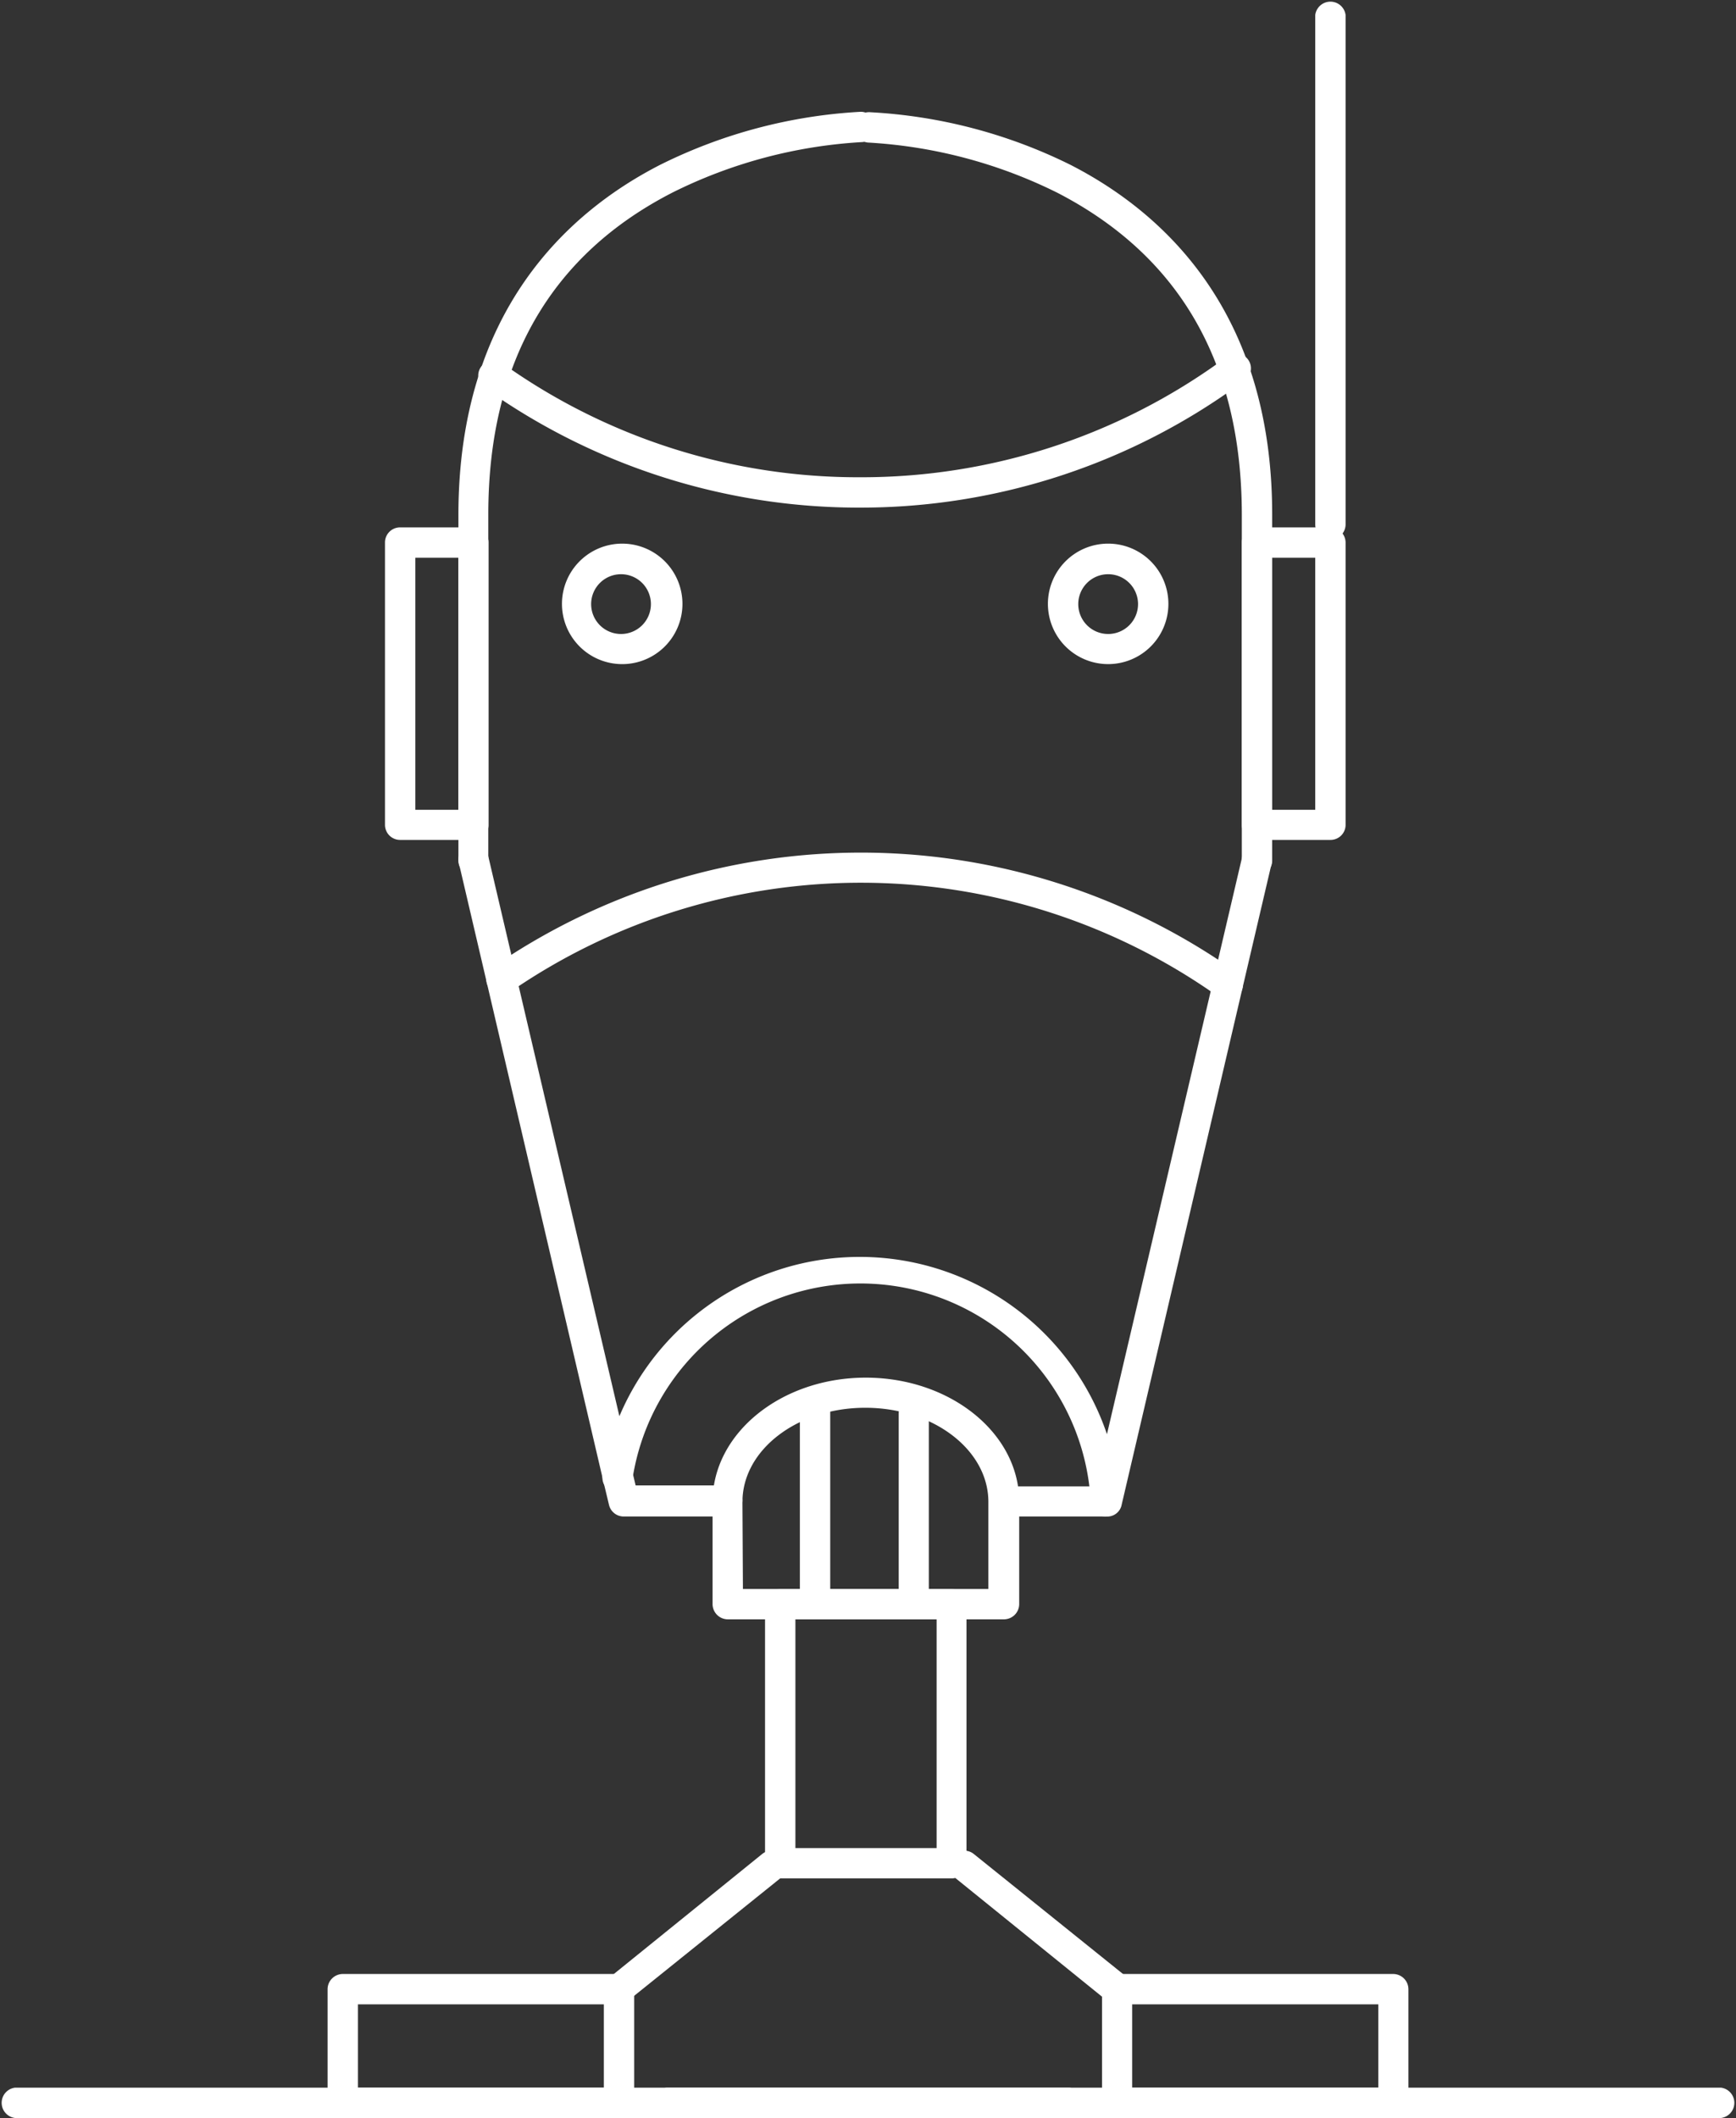
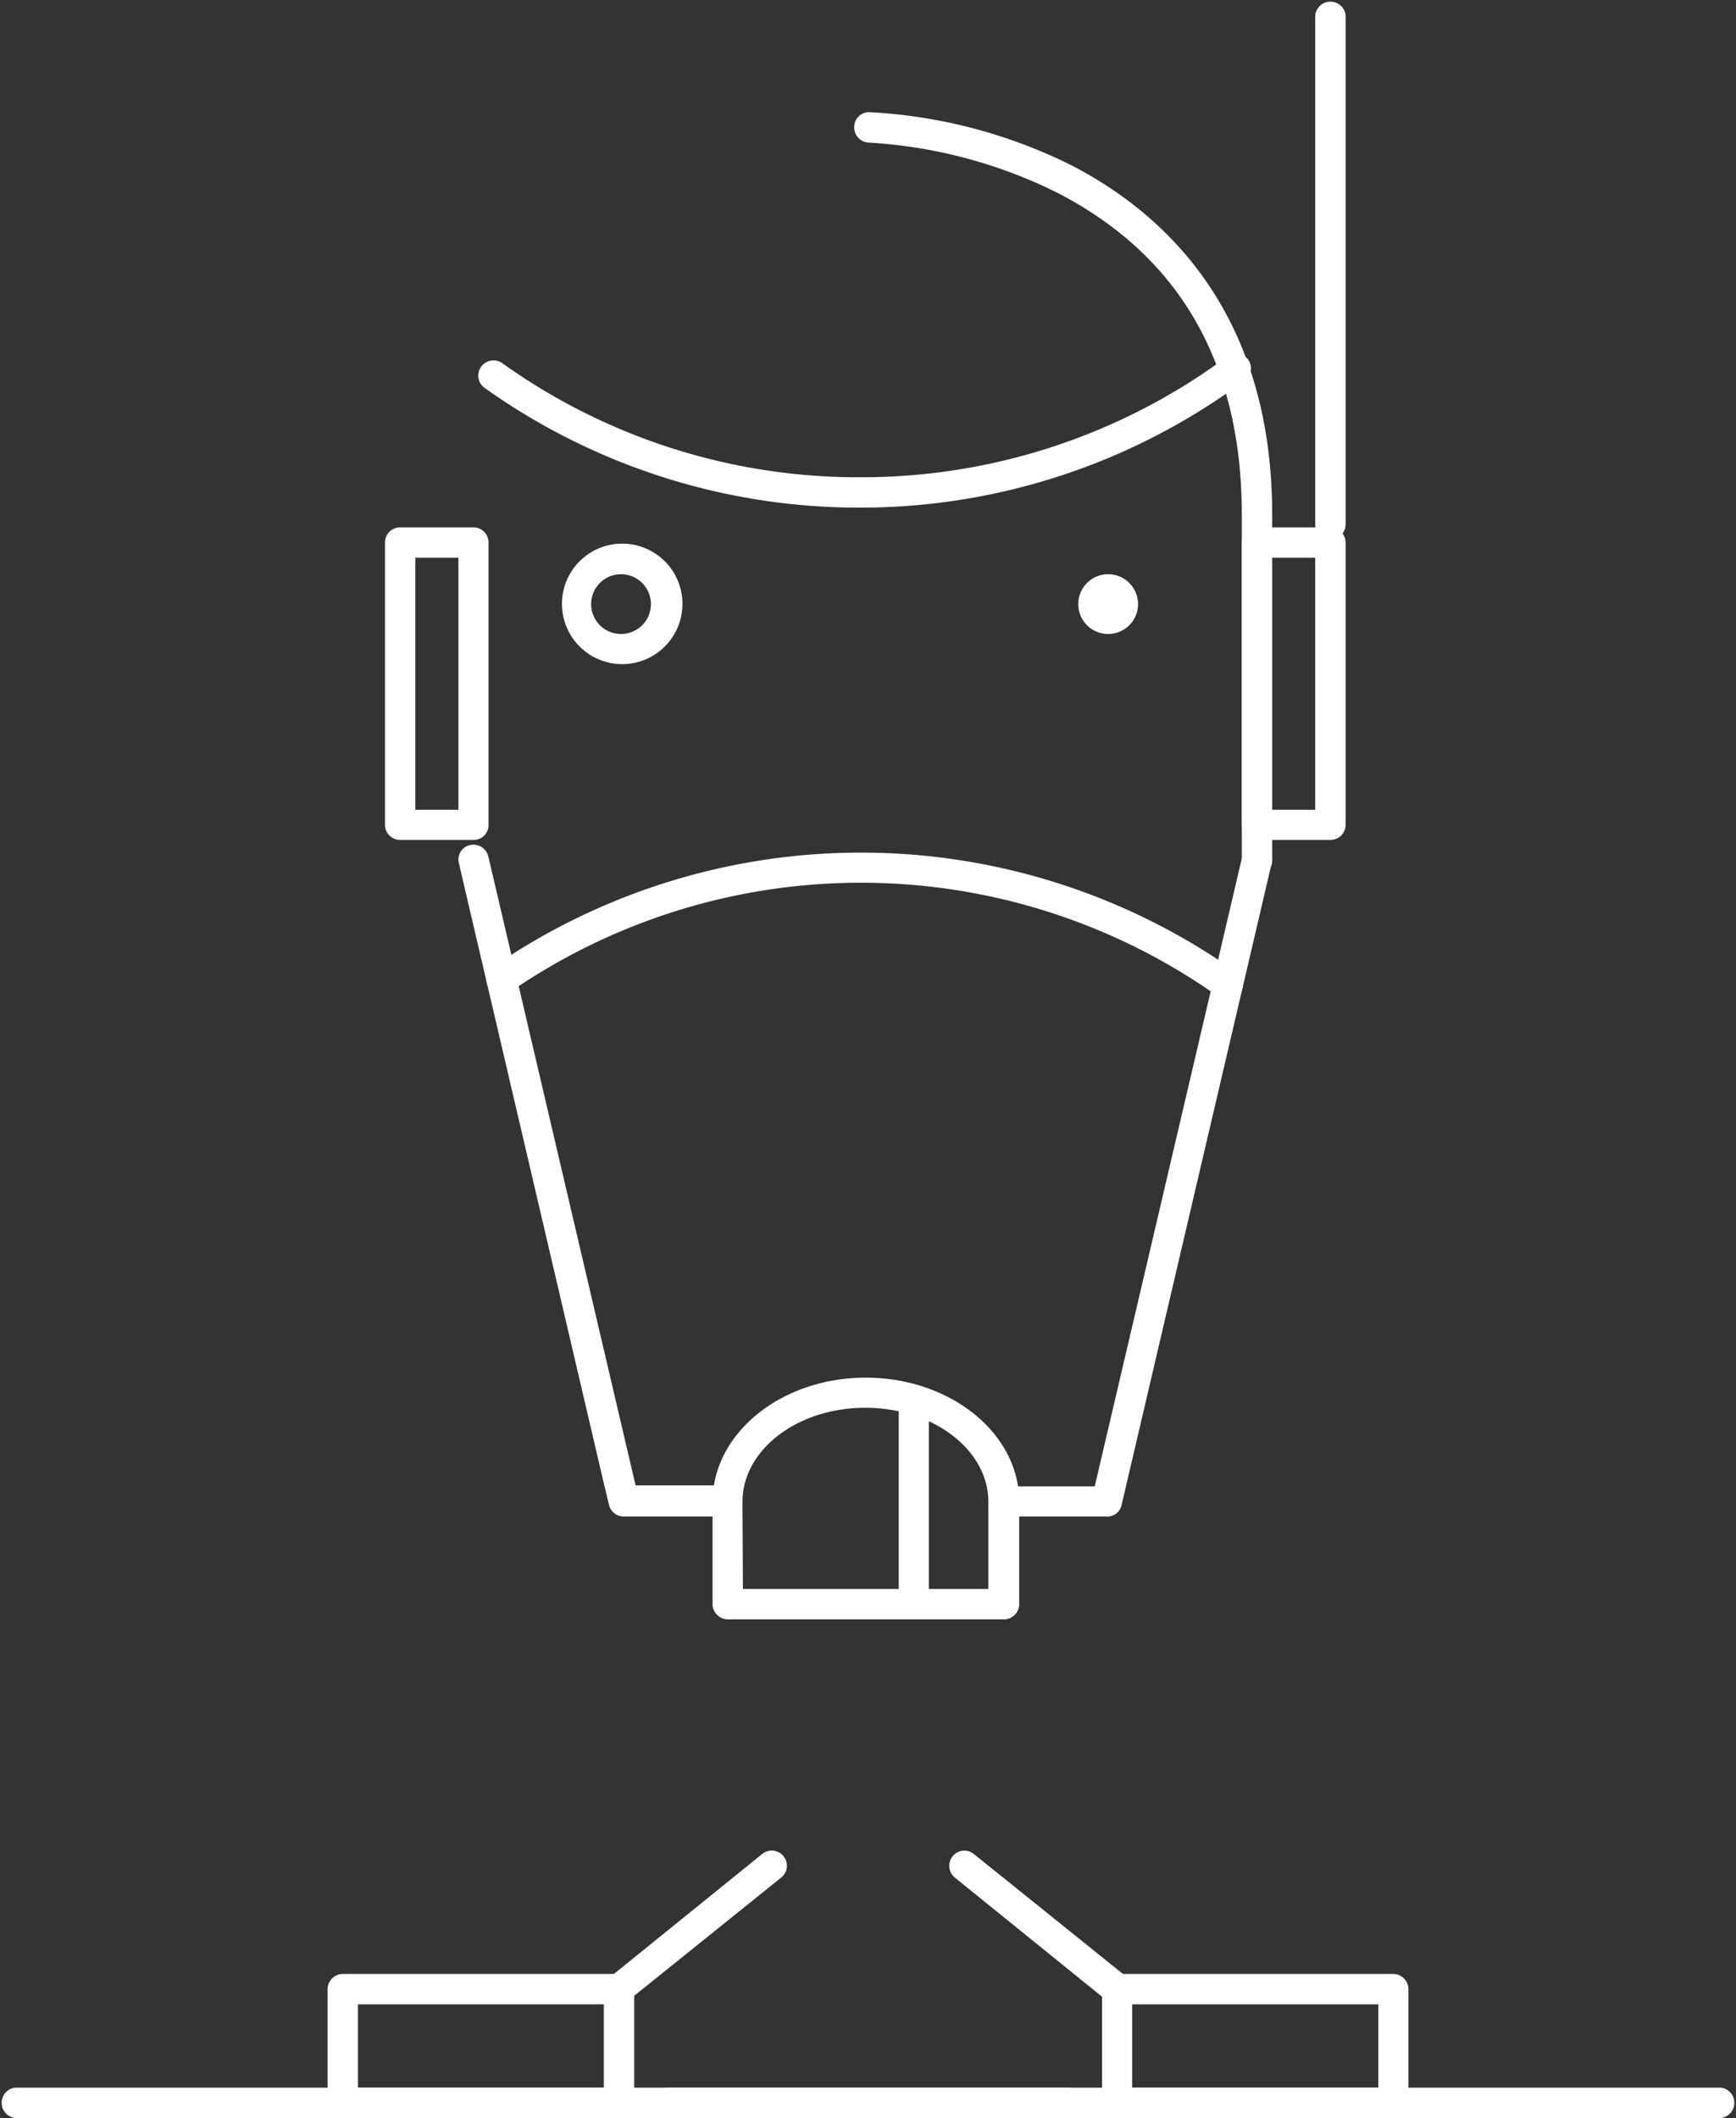
<svg xmlns="http://www.w3.org/2000/svg" viewBox="0 0 73.77 90">
  <rect x="0" y="0" width="73.77" height="90" fill="#333333" stroke="none" />
  <title>thePhantomMenace</title>
  <g id="Layer_2" data-name="Layer 2">
    <g id="Layer_1-2" data-name="Layer 1">
      <path d="M30.92,64.44H26.51a.64.64,0,0,1-.63-.49l-.24-1v0L19.5,36.68a.63.63,0,0,1,.47-.77.65.65,0,0,1,.78.48l6.14,26.22a.06.06,0,0,1,0,0l.12.51h3.9a.64.64,0,1,1,0,1.28Z" style="fill:#fff" />
-       <path d="M20.12,37.21a.64.64,0,0,1-.64-.64V21.88C19.48,13.21,24.15,9,28.06,7a21.75,21.75,0,0,1,8.52-2.25.66.66,0,0,1,.65.63.64.64,0,0,1-.63.66,20.66,20.66,0,0,0-8,2.13c-5.21,2.66-7.85,7.27-7.85,13.69V36.57A.63.63,0,0,1,20.12,37.21Z" style="fill:#fff" />
      <path d="M20.12,35.69H17a.64.64,0,0,1-.64-.64v-12a.64.64,0,0,1,.64-.64h3.12a.64.64,0,0,1,.64.64v12A.63.63,0,0,1,20.12,35.69Zm-2.47-1.28h1.83V23.7H17.65Z" style="fill:#fff" />
      <path d="M47,64.44H42.82a.64.64,0,0,1-.64-.64.64.64,0,0,1,.64-.64h3.7l6.27-26.77a.64.64,0,0,1,1.25.29L47.65,64A.62.62,0,0,1,47,64.44Z" style="fill:#fff" />
      <path d="M53.42,37.21a.64.64,0,0,1-.65-.64V21.88c0-6.42-2.63-11-7.84-13.69a20.66,20.66,0,0,0-8-2.13.64.64,0,0,1-.63-.66A.63.63,0,0,1,37,4.77,21.75,21.75,0,0,1,45.48,7c3.91,2,8.58,6.19,8.58,14.86V36.57A.64.64,0,0,1,53.42,37.21Z" style="fill:#fff" />
      <path d="M56.53,35.69H53.42a.64.64,0,0,1-.65-.64v-12a.65.65,0,0,1,.65-.64h3.11a.65.65,0,0,1,.65.64v12A.64.64,0,0,1,56.53,35.69Zm-2.47-1.28h1.83V23.7H54.06Z" style="fill:#fff" />
      <path d="M26.39,28.22A2.56,2.56,0,1,1,29,25.66,2.56,2.56,0,0,1,26.39,28.22Zm0-3.82a1.27,1.27,0,1,0,1.27,1.26A1.27,1.27,0,0,0,26.39,24.4Z" style="fill:#fff" />
-       <path d="M47.09,28.22a2.56,2.56,0,1,1,2.56-2.56A2.56,2.56,0,0,1,47.09,28.22Zm0-3.82a1.27,1.27,0,1,0,1.27,1.26A1.27,1.27,0,0,0,47.09,24.4Z" style="fill:#fff" />
-       <path d="M40.43,79.82H33.16a.65.65,0,0,1-.65-.64v-11a.65.65,0,0,1,.65-.65h7.27a.64.64,0,0,1,.64.65v11A.64.64,0,0,1,40.43,79.82ZM33.8,78.53h6V68.81h-6Z" style="fill:#fff" />
-       <path d="M47,64.44a.65.65,0,0,1-.65-.61,9.8,9.8,0,0,0-19.47-1,.64.64,0,0,1-1.28-.08s0-.07,0-.1a11.09,11.09,0,0,1,22,1.11.64.64,0,0,1-.61.67Z" style="fill:#fff" />
+       <path d="M47.09,28.22A2.56,2.56,0,0,1,47.09,28.22Zm0-3.82a1.27,1.27,0,1,0,1.27,1.26A1.27,1.27,0,0,0,47.09,24.4Z" style="fill:#fff" />
      <path d="M42.67,68.81H30.93a.65.65,0,0,1-.65-.64V63.82c0-2.92,2.92-5.28,6.51-5.28s6.52,2.36,6.52,5.27v4.35a.65.65,0,0,1-.64.65Zm-11.1-1.29H42v-3.7h0c0-2.21-2.34-4-5.23-4s-5.22,1.79-5.22,4Zm11.74-3.7Z" style="fill:#fff" />
      <path d="M52.17,42.49a.63.63,0,0,1-.37-.12,26.25,26.25,0,0,0-30.12-.22.65.65,0,0,1-.9-.17.63.63,0,0,1,.17-.89,27.58,27.58,0,0,1,31.53.18.65.65,0,0,1-.3,1.22Z" style="fill:#fff" />
      <path d="M36.59,21.57a27.4,27.4,0,0,1-16-5.09.64.64,0,0,1-.15-.89.65.65,0,0,1,.9-.16,26,26,0,0,0,15.21,4.85,26.09,26.09,0,0,0,15.49-5.05.64.64,0,1,1,.76,1A27.34,27.34,0,0,1,36.59,21.57Z" style="fill:#fff" />
      <path d="M26.3,90H14.56a.64.64,0,0,1-.64-.64V84.53a.65.65,0,0,1,.64-.65H26.3a.65.65,0,0,1,.65.65v4.83A.65.65,0,0,1,26.3,90ZM15.21,88.71H25.66V85.17H15.21Z" style="fill:#fff" />
      <path d="M26.3,85.17a.65.65,0,0,1-.5-.24.64.64,0,0,1,.1-.9l6.49-5.25a.64.64,0,0,1,.81,1L26.71,85A.68.68,0,0,1,26.3,85.17Z" style="fill:#fff" />
      <path d="M45.43,90H.64a.65.65,0,0,1,0-1.29H45.43a.65.65,0,0,1,0,1.29Z" style="fill:#fff" />
      <path d="M59.21,90H47.47a.64.64,0,0,1-.64-.64V84.53a.64.64,0,0,1,.64-.65H59.21a.65.65,0,0,1,.64.65v4.83A.64.64,0,0,1,59.21,90Zm-11.1-1.29H58.57V85.17H48.11Z" style="fill:#fff" />
      <path d="M47.47,85.17a.7.7,0,0,1-.41-.14l-6.49-5.25a.65.65,0,0,1-.09-.9.64.64,0,0,1,.9-.1L47.87,84a.64.64,0,0,1-.4,1.14Z" style="fill:#fff" />
      <path d="M73.13,90H28.34a.65.65,0,0,1,0-1.29H73.13a.65.65,0,0,1,0,1.29Z" style="fill:#fff" />
-       <path d="M34.63,68.48a.64.64,0,0,1-.64-.64v-7.9a.65.65,0,1,1,1.29,0v7.9A.65.65,0,0,1,34.63,68.48Z" style="fill:#fff" />
      <path d="M38.83,68.59a.63.63,0,0,1-.64-.64v-7.9a.64.64,0,0,1,1.28,0V68A.64.64,0,0,1,38.83,68.59Z" style="fill:#fff" />
      <path d="M56.53,22.93a.64.64,0,0,1-.64-.64V.64a.65.65,0,0,1,1.29,0V22.29A.65.65,0,0,1,56.53,22.93Z" style="fill:#fff" />
    </g>
  </g>
</svg>